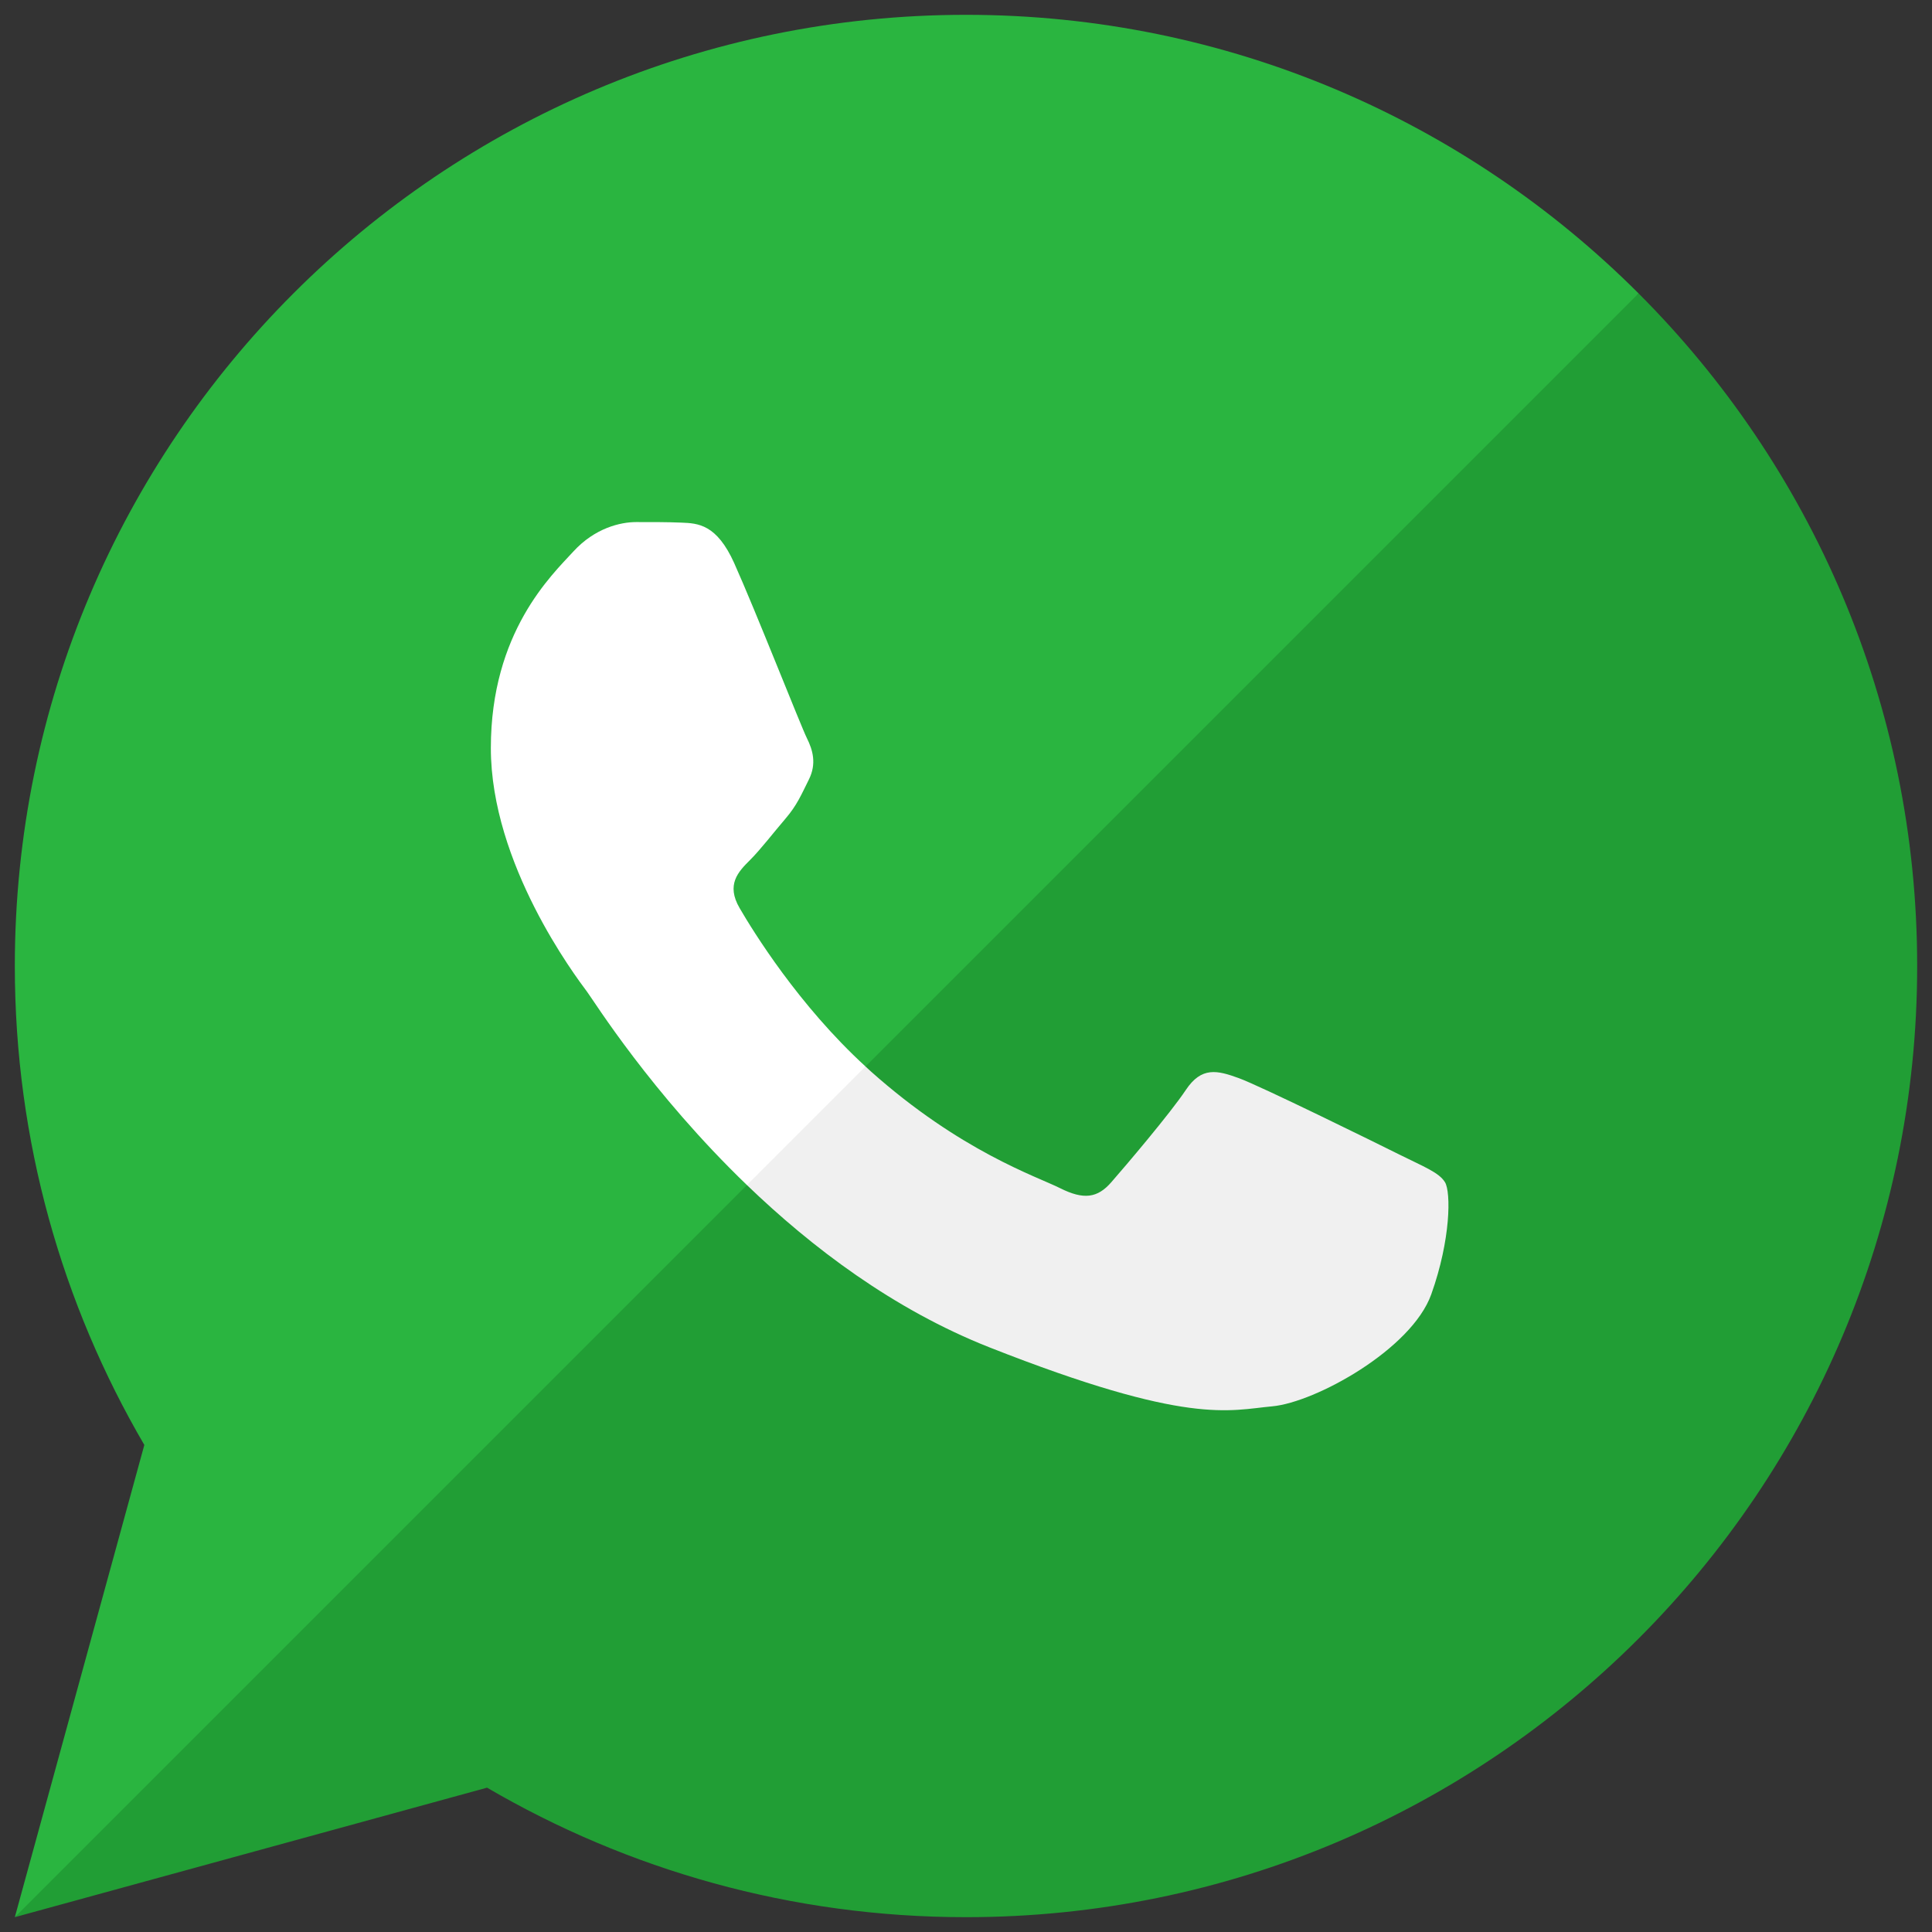
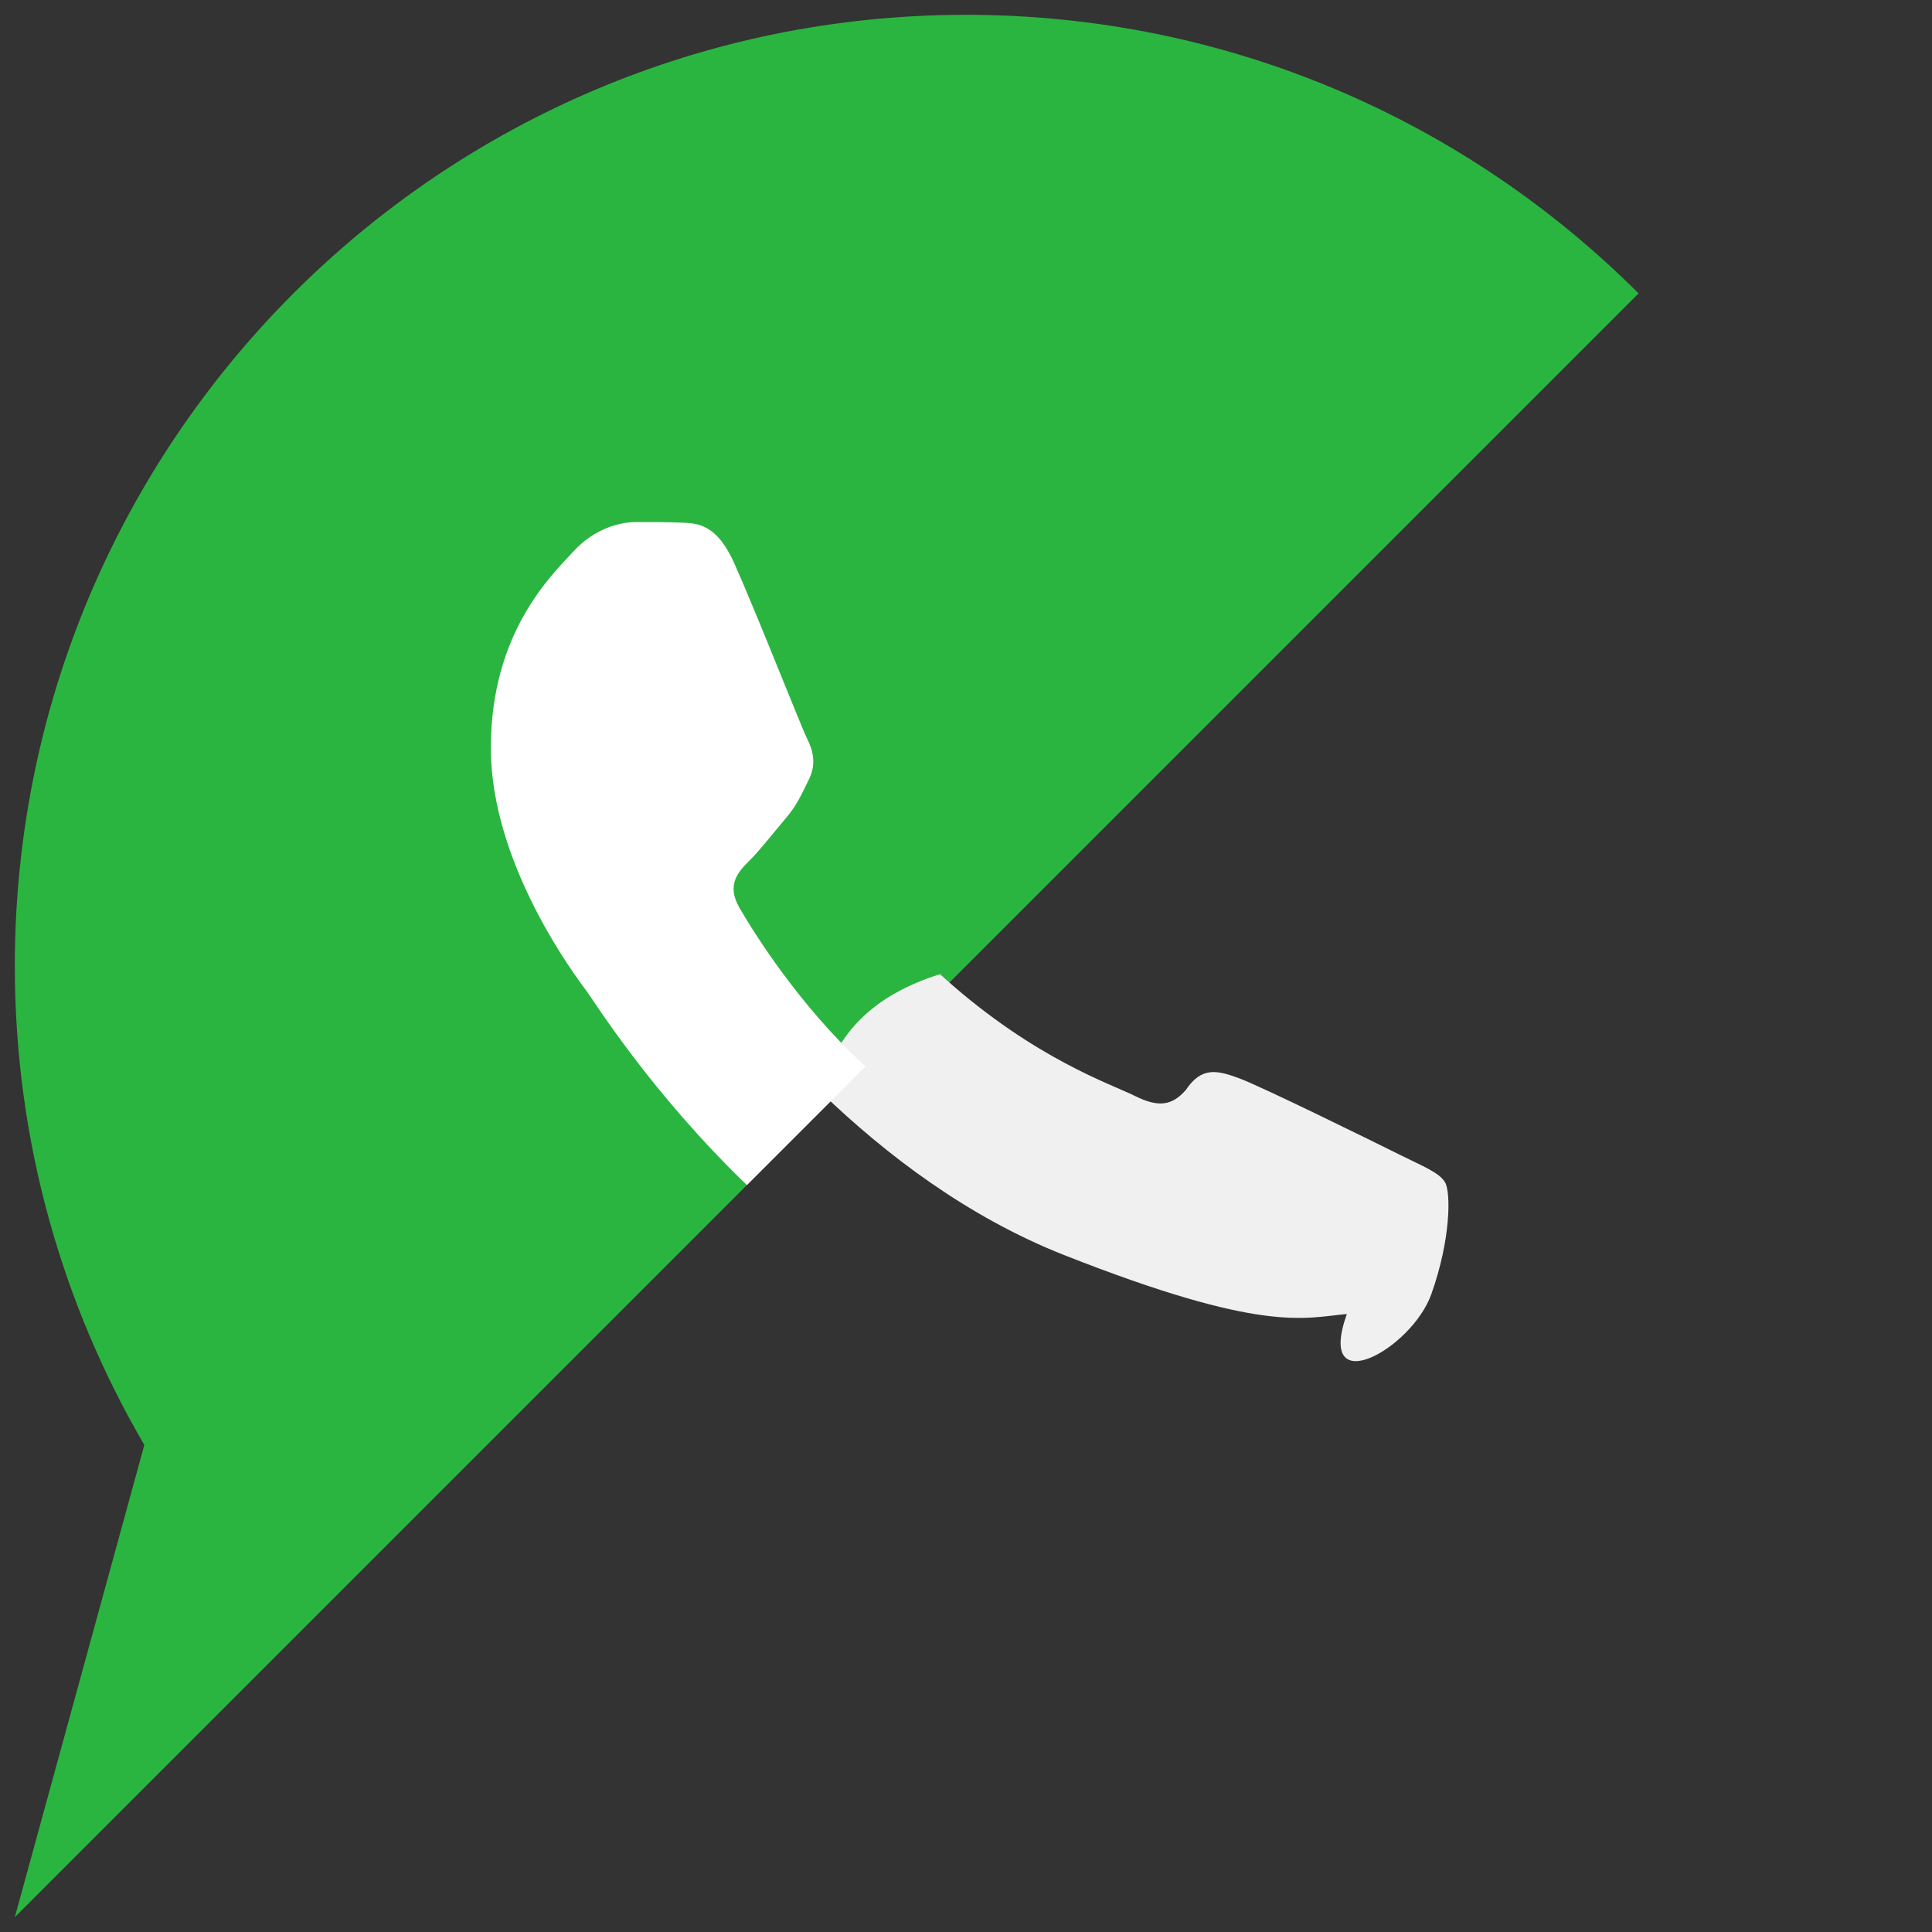
<svg xmlns="http://www.w3.org/2000/svg" version="1.1" width="256" height="256" viewBox="0 0 256 256" xml:space="preserve">
  <rect x="0" y="0" width="256" height="256" fill="#333333" stroke="none" />
  <desc>Created with Fabric.js 1.7.22</desc>
  <defs>
</defs>
  <g transform="translate(128 128) scale(0.72 0.72)" style="">
    <g style="stroke: none; stroke-width: 0; stroke-dasharray: none; stroke-linecap: butt; stroke-linejoin: miter; stroke-miterlimit: 10; fill: none; fill-rule: nonzero; opacity: 1;" transform="translate(-175.05 -175.05) scale(3.89 3.89)">
-       <path d="M 76.82 13.18 C 84.963 21.324 90 32.574 90 45 c 0 24.853 -20.147 45 -45 45 c -8.265 0 -16.003 -2.238 -22.659 -6.127 L 0 90 C 25.589 59.644 51.191 32.786 76.82 13.18 z" style="stroke: none; stroke-width: 1; stroke-dasharray: none; stroke-linecap: butt; stroke-linejoin: miter; stroke-miterlimit: 10; fill: rgb(33,158,53); fill-rule: nonzero; opacity: 1;" transform=" matrix(1 0 0 1 0 0) " stroke-linecap="round" />
      <path d="M 76.82 13.18 C 68.676 5.037 57.426 0 45 0 C 20.147 0 0 20.147 0 45 c 0 8.265 2.238 16.003 6.127 22.659 L 0 90 L 76.82 13.18 z" style="stroke: none; stroke-width: 1; stroke-dasharray: none; stroke-linecap: butt; stroke-linejoin: miter; stroke-miterlimit: 10; fill: rgb(42,181,64); fill-rule: nonzero; opacity: 1;" transform=" matrix(1 0 0 1 0 0) " stroke-linecap="round" />
-       <path d="M 67.012 60.532 c 0.929 -2.603 0.929 -4.834 0.651 -5.299 c -0.279 -0.465 -1.022 -0.744 -2.137 -1.301 c -1.115 -0.557 -6.595 -3.254 -7.617 -3.626 c -1.022 -0.372 -1.765 -0.557 -2.509 0.559 c -0.743 1.115 -2.878 3.625 -3.529 4.368 c -0.65 0.745 -1.301 0.838 -2.415 0.28 c -1.115 -0.559 -4.705 -1.735 -8.964 -5.532 c -0.084 -0.075 -0.164 -0.152 -0.246 -0.227 c -3.125 0.975 -5.031 2.819 -5.61 5.61 c 3.047 2.934 6.923 5.883 11.476 7.679 c 9.416 3.713 11.333 2.975 13.376 2.789 C 61.532 65.645 66.083 63.135 67.012 60.532 z" style="stroke: none; stroke-width: 1; stroke-dasharray: none; stroke-linecap: butt; stroke-linejoin: miter; stroke-miterlimit: 10; fill: rgb(240,240,240); fill-rule: nonzero; opacity: 1;" transform=" matrix(1 0 0 1 0 0) " stroke-linecap="round" />
+       <path d="M 67.012 60.532 c 0.929 -2.603 0.929 -4.834 0.651 -5.299 c -0.279 -0.465 -1.022 -0.744 -2.137 -1.301 c -1.115 -0.557 -6.595 -3.254 -7.617 -3.626 c -1.022 -0.372 -1.765 -0.557 -2.509 0.559 c -0.65 0.745 -1.301 0.838 -2.415 0.28 c -1.115 -0.559 -4.705 -1.735 -8.964 -5.532 c -0.084 -0.075 -0.164 -0.152 -0.246 -0.227 c -3.125 0.975 -5.031 2.819 -5.61 5.61 c 3.047 2.934 6.923 5.883 11.476 7.679 c 9.416 3.713 11.333 2.975 13.376 2.789 C 61.532 65.645 66.083 63.135 67.012 60.532 z" style="stroke: none; stroke-width: 1; stroke-dasharray: none; stroke-linecap: butt; stroke-linejoin: miter; stroke-miterlimit: 10; fill: rgb(240,240,240); fill-rule: nonzero; opacity: 1;" transform=" matrix(1 0 0 1 0 0) " stroke-linecap="round" />
      <path d="M 34.636 55.364 l 5.61 -5.61 c -3.177 -2.912 -5.321 -6.404 -5.955 -7.492 c -0.65 -1.115 -0.069 -1.718 0.49 -2.274 c 0.501 -0.499 1.115 -1.302 1.673 -1.952 c 0.556 -0.651 0.742 -1.116 1.113 -1.859 c 0.372 -0.744 0.186 -1.395 -0.093 -1.953 c -0.279 -0.558 -2.445 -6.07 -3.436 -8.274 l 0.001 0 c -0.835 -1.856 -1.714 -1.894 -2.508 -1.926 c -0.65 -0.028 -1.394 -0.026 -2.136 -0.026 c -0.743 0 -1.951 0.279 -2.972 1.394 c -1.022 1.116 -3.902 3.812 -3.902 9.296 c 0 5.485 3.995 10.784 4.551 11.529 C 27.404 46.662 30.1 50.996 34.636 55.364 z" style="stroke: none; stroke-width: 1; stroke-dasharray: none; stroke-linecap: butt; stroke-linejoin: miter; stroke-miterlimit: 10; fill: rgb(255,255,255); fill-rule: nonzero; opacity: 1;" transform=" matrix(1 0 0 1 0 0) " stroke-linecap="round" />
    </g>
  </g>
</svg>